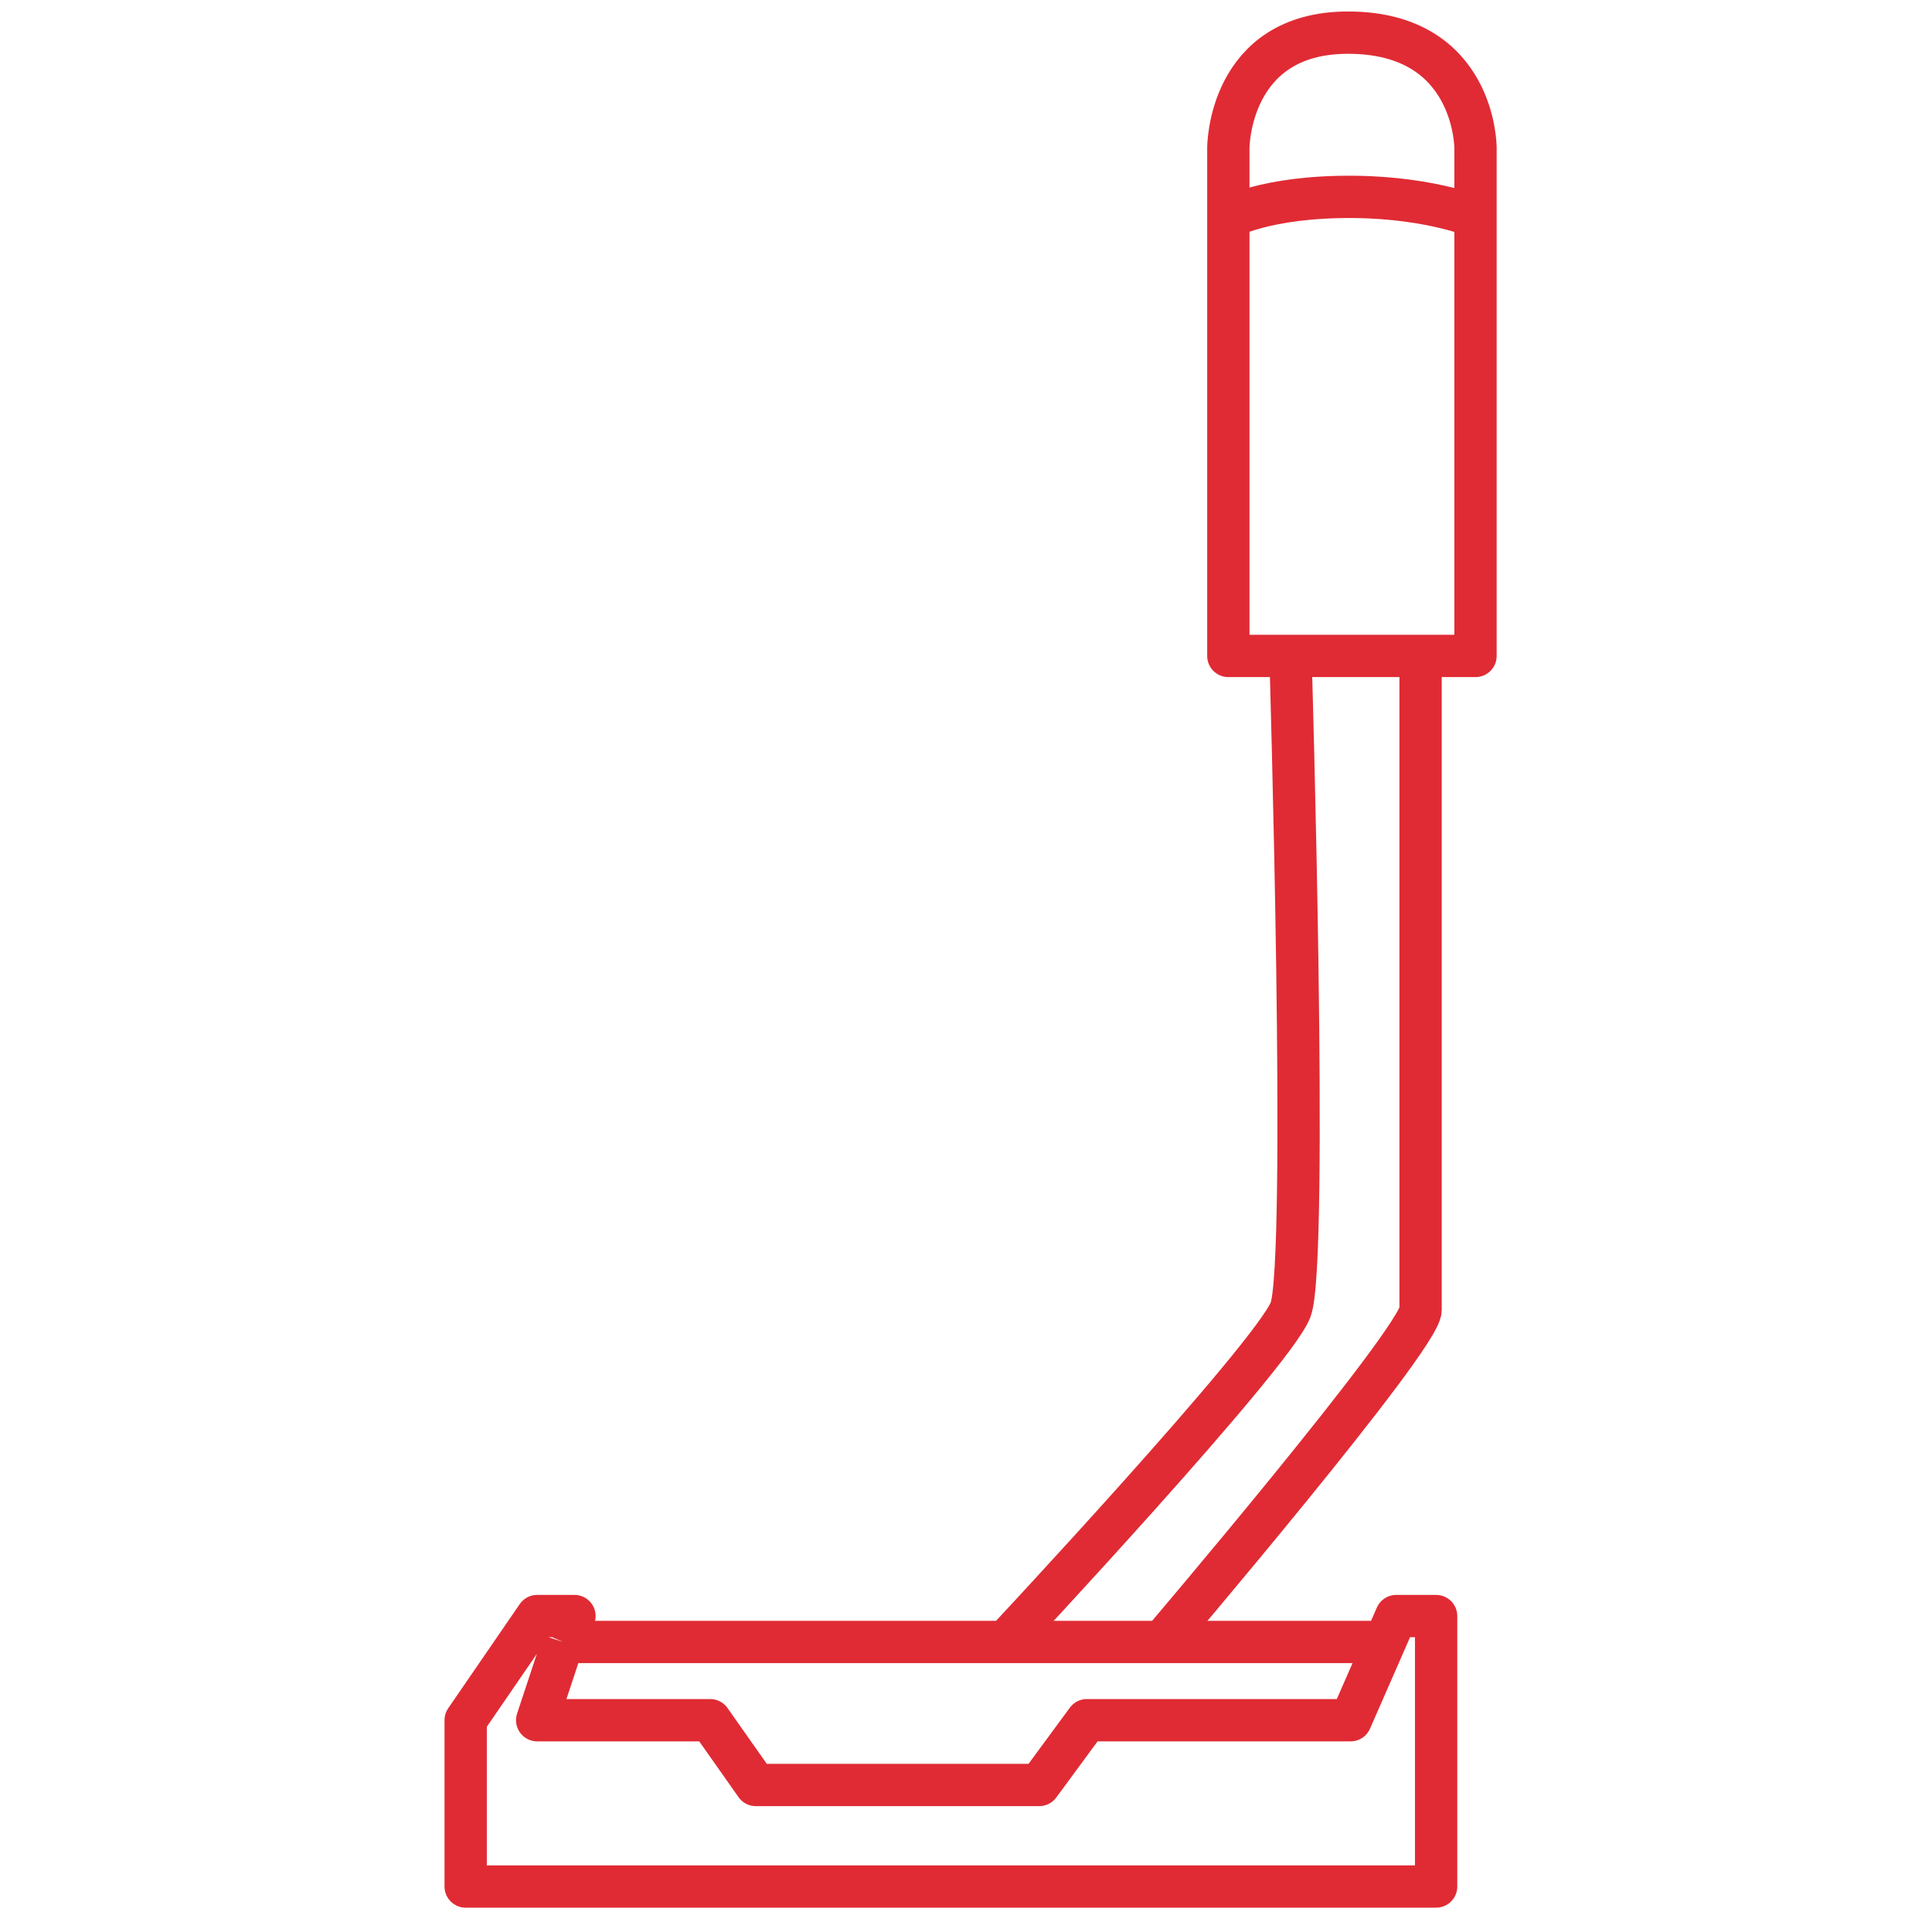
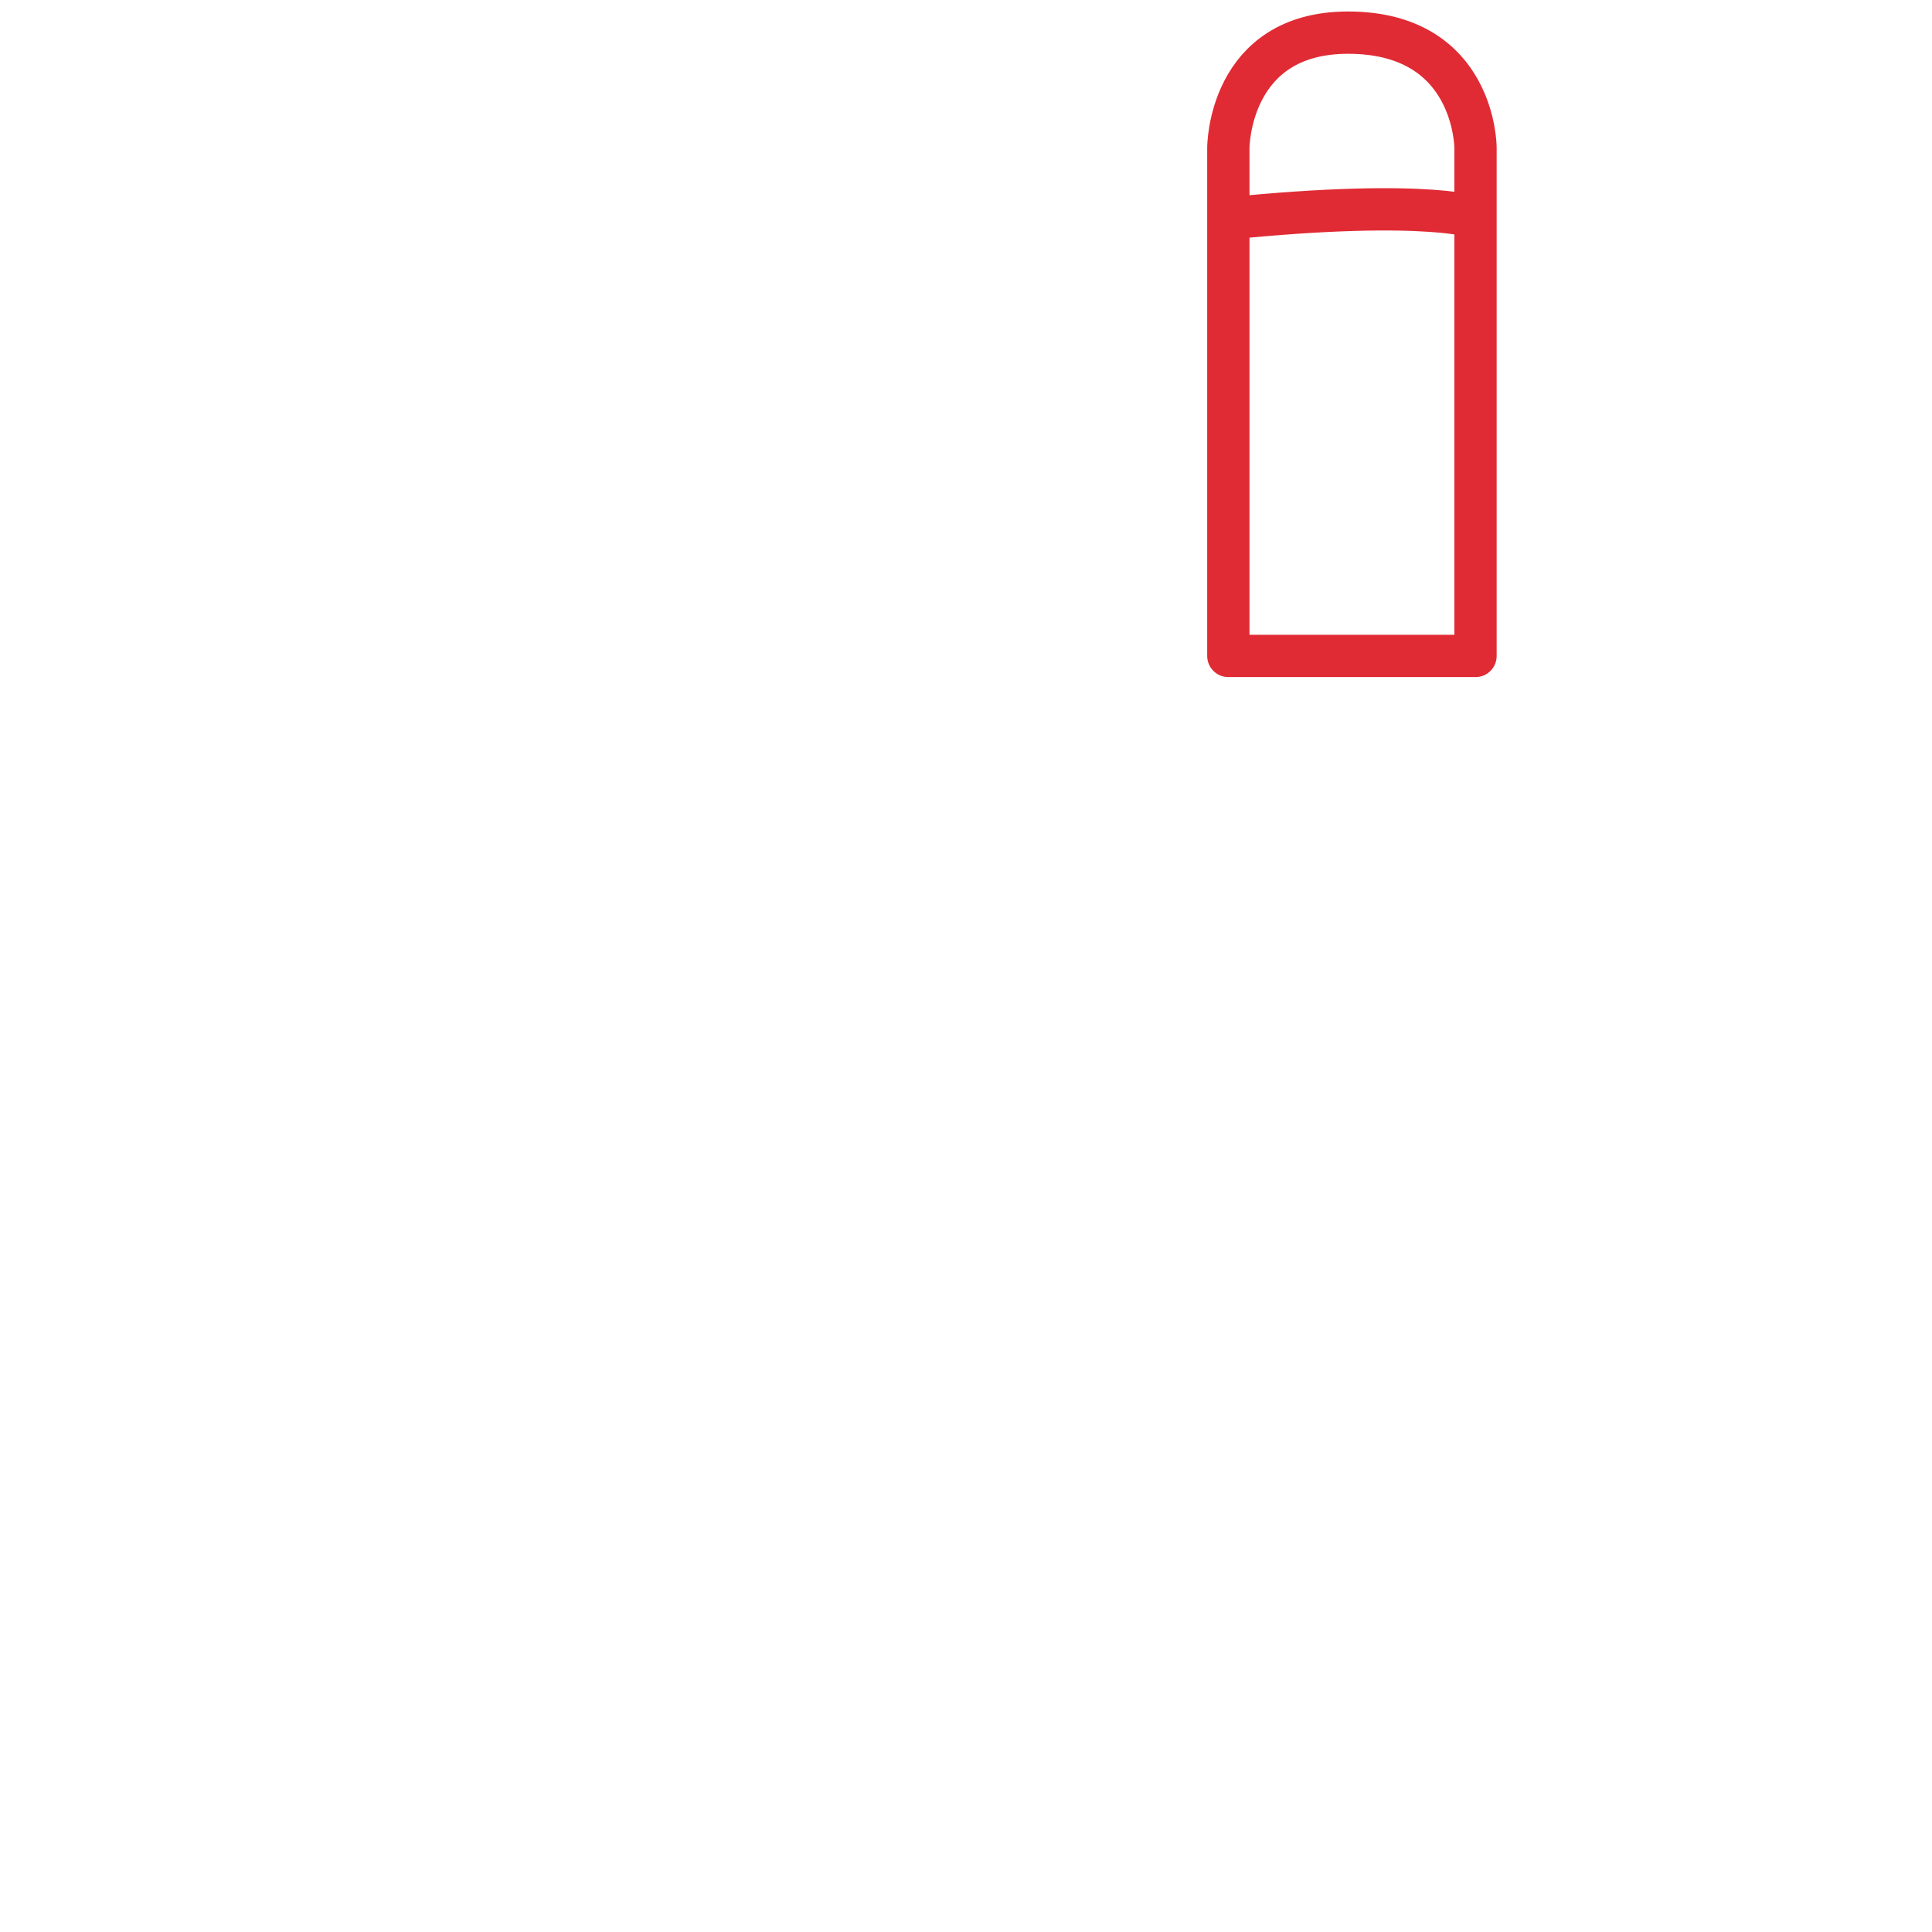
<svg xmlns="http://www.w3.org/2000/svg" width="104" height="104" viewBox="0 0 104 104" fill="none">
-   <path d="M62.357 88.611C62.357 88.611 76.47 72.043 76.47 70.509C76.47 56.524 76.47 34.697 76.47 34.697M53.906 88.611C53.906 88.611 68.493 73.019 69.47 70.509C70.446 67.999 69.47 35.422 69.47 35.422" stroke="#E02B34" stroke-width="2.277" stroke-linejoin="round" />
  <path d="M79.427 35.31H66.122V7.949C66.122 7.949 66.122 1.757 72.565 1.757C79.43 1.757 79.427 7.949 79.427 7.949V35.31Z" stroke="#E02B34" stroke-width="2.277" stroke-linejoin="round" />
-   <path d="M66.011 11.77C66.011 11.77 68.103 10.552 72.9 10.599C77.168 10.641 79.706 11.77 79.706 11.77" stroke="#E02B34" stroke-width="2.277" stroke-linejoin="round" />
-   <path d="M30.31 88.388L28.916 92.599H38.231L40.686 96.086H55.942L58.508 92.599H72.705L74.549 88.388M30.31 88.388L30.924 86.993H28.916L25.067 92.599V101.552H77.307V86.993H75.159L74.549 88.388M30.31 88.388H74.549" stroke="#E02B34" stroke-width="2.277" stroke-linejoin="round" />
+   <path d="M66.011 11.77C77.168 10.641 79.706 11.77 79.706 11.77" stroke="#E02B34" stroke-width="2.277" stroke-linejoin="round" />
</svg>